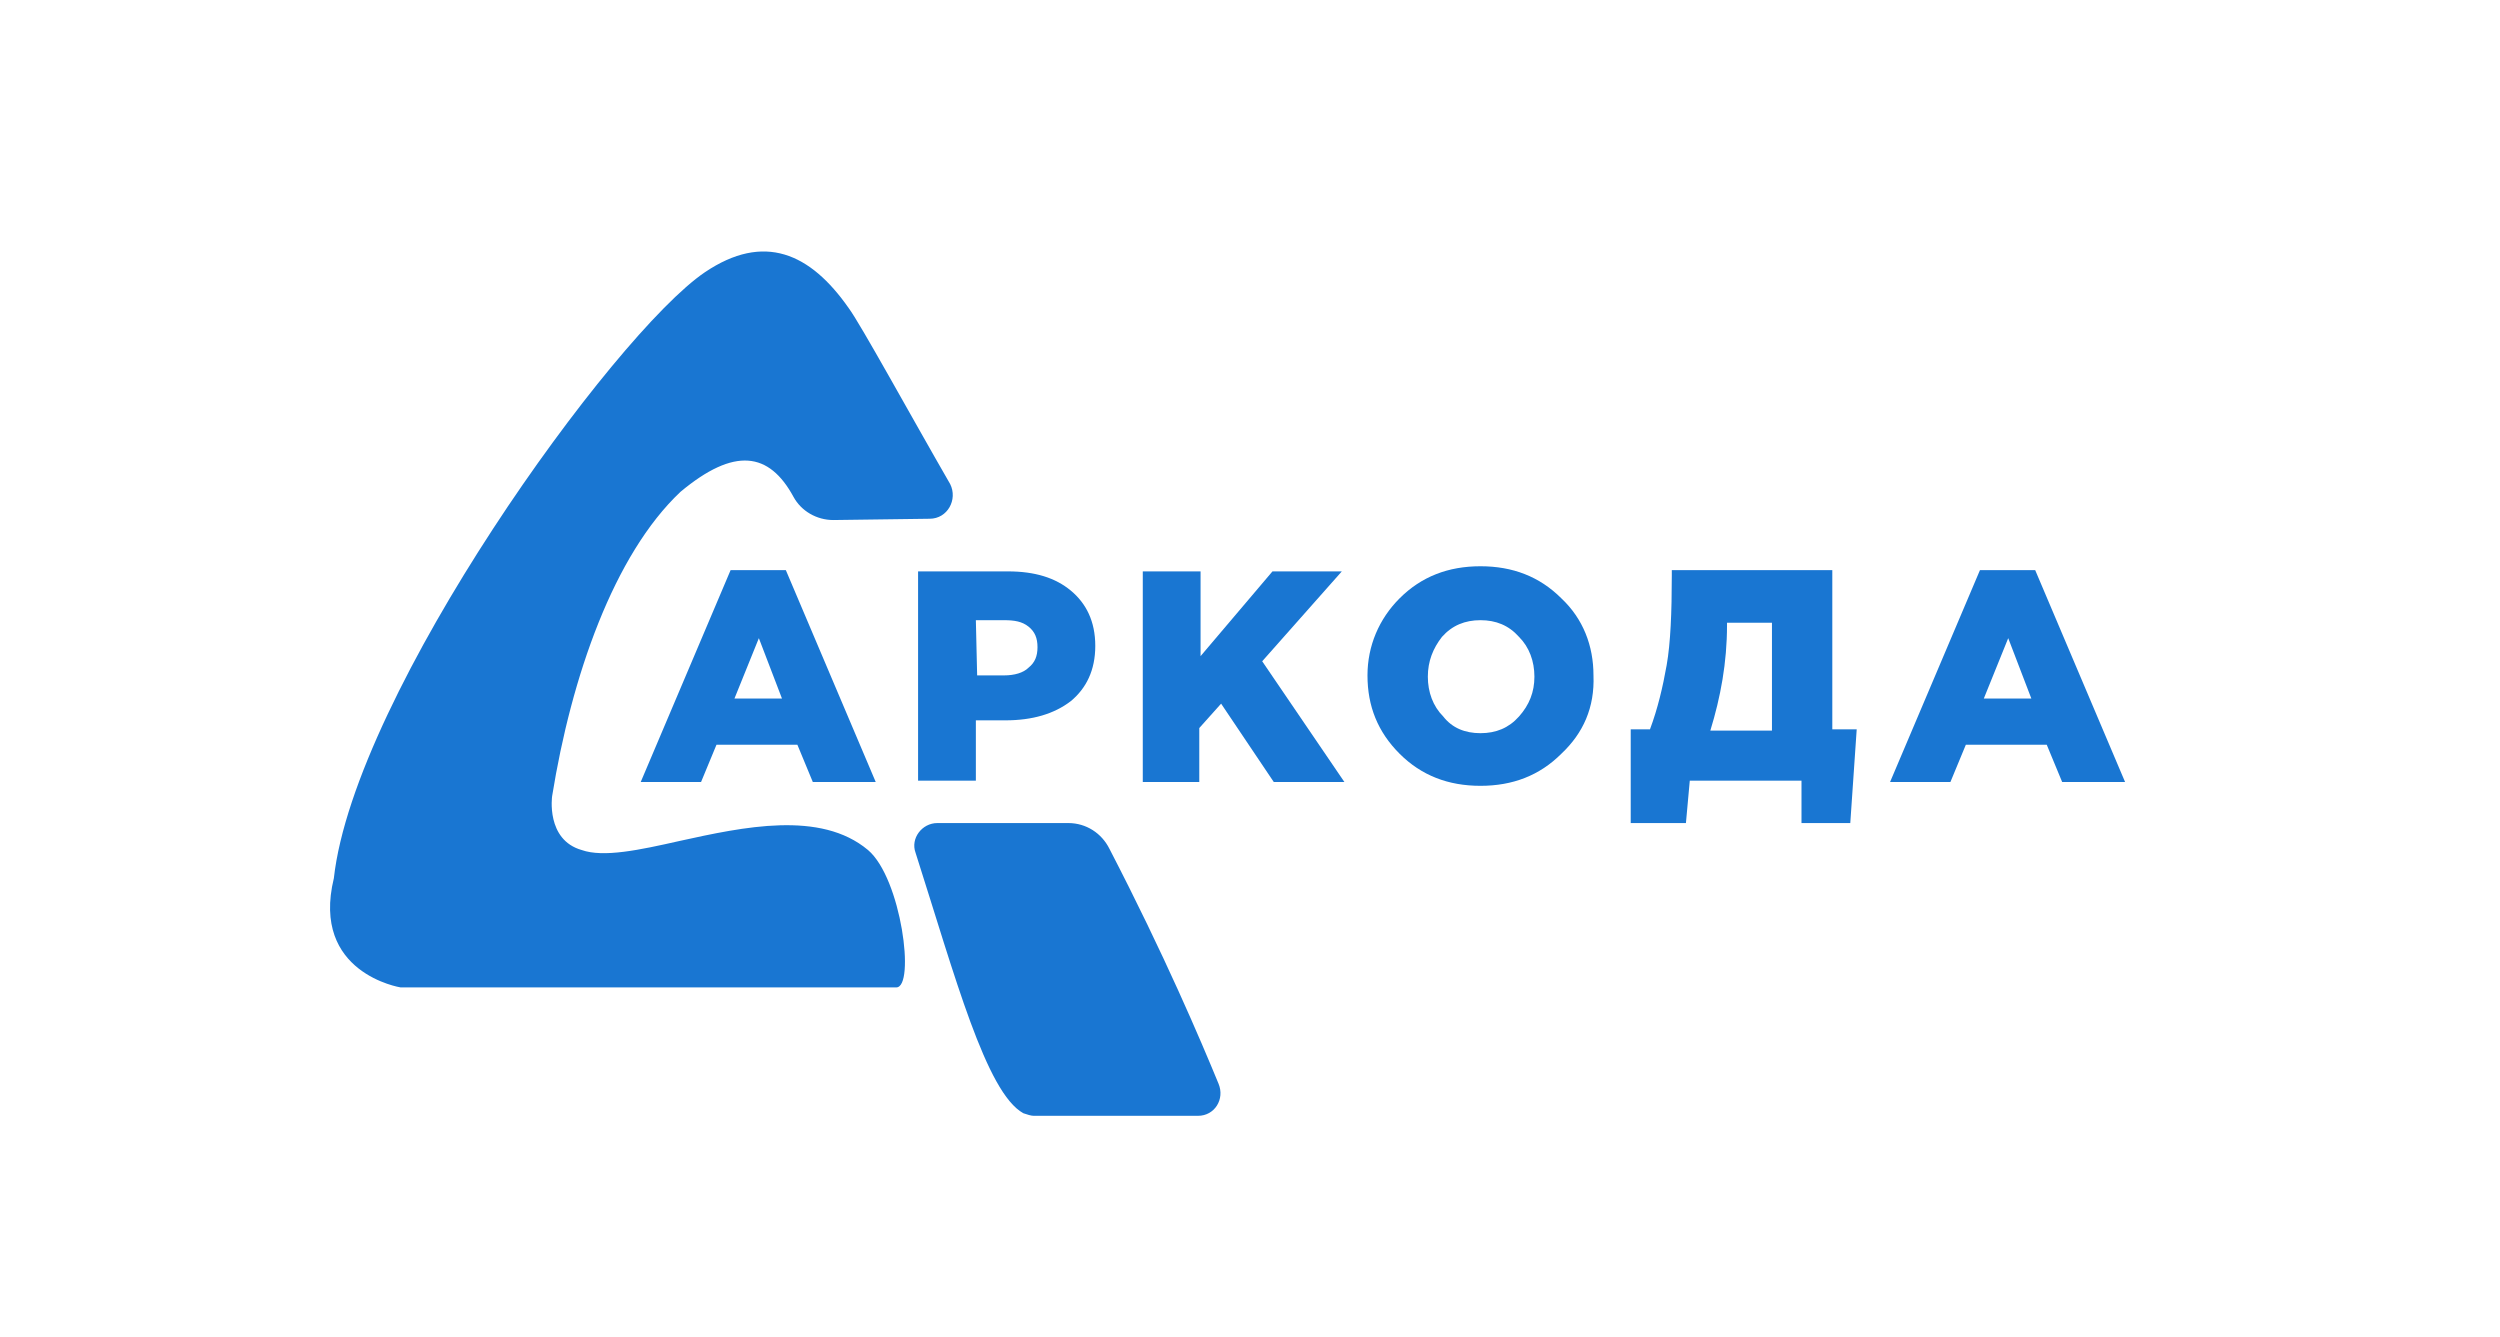
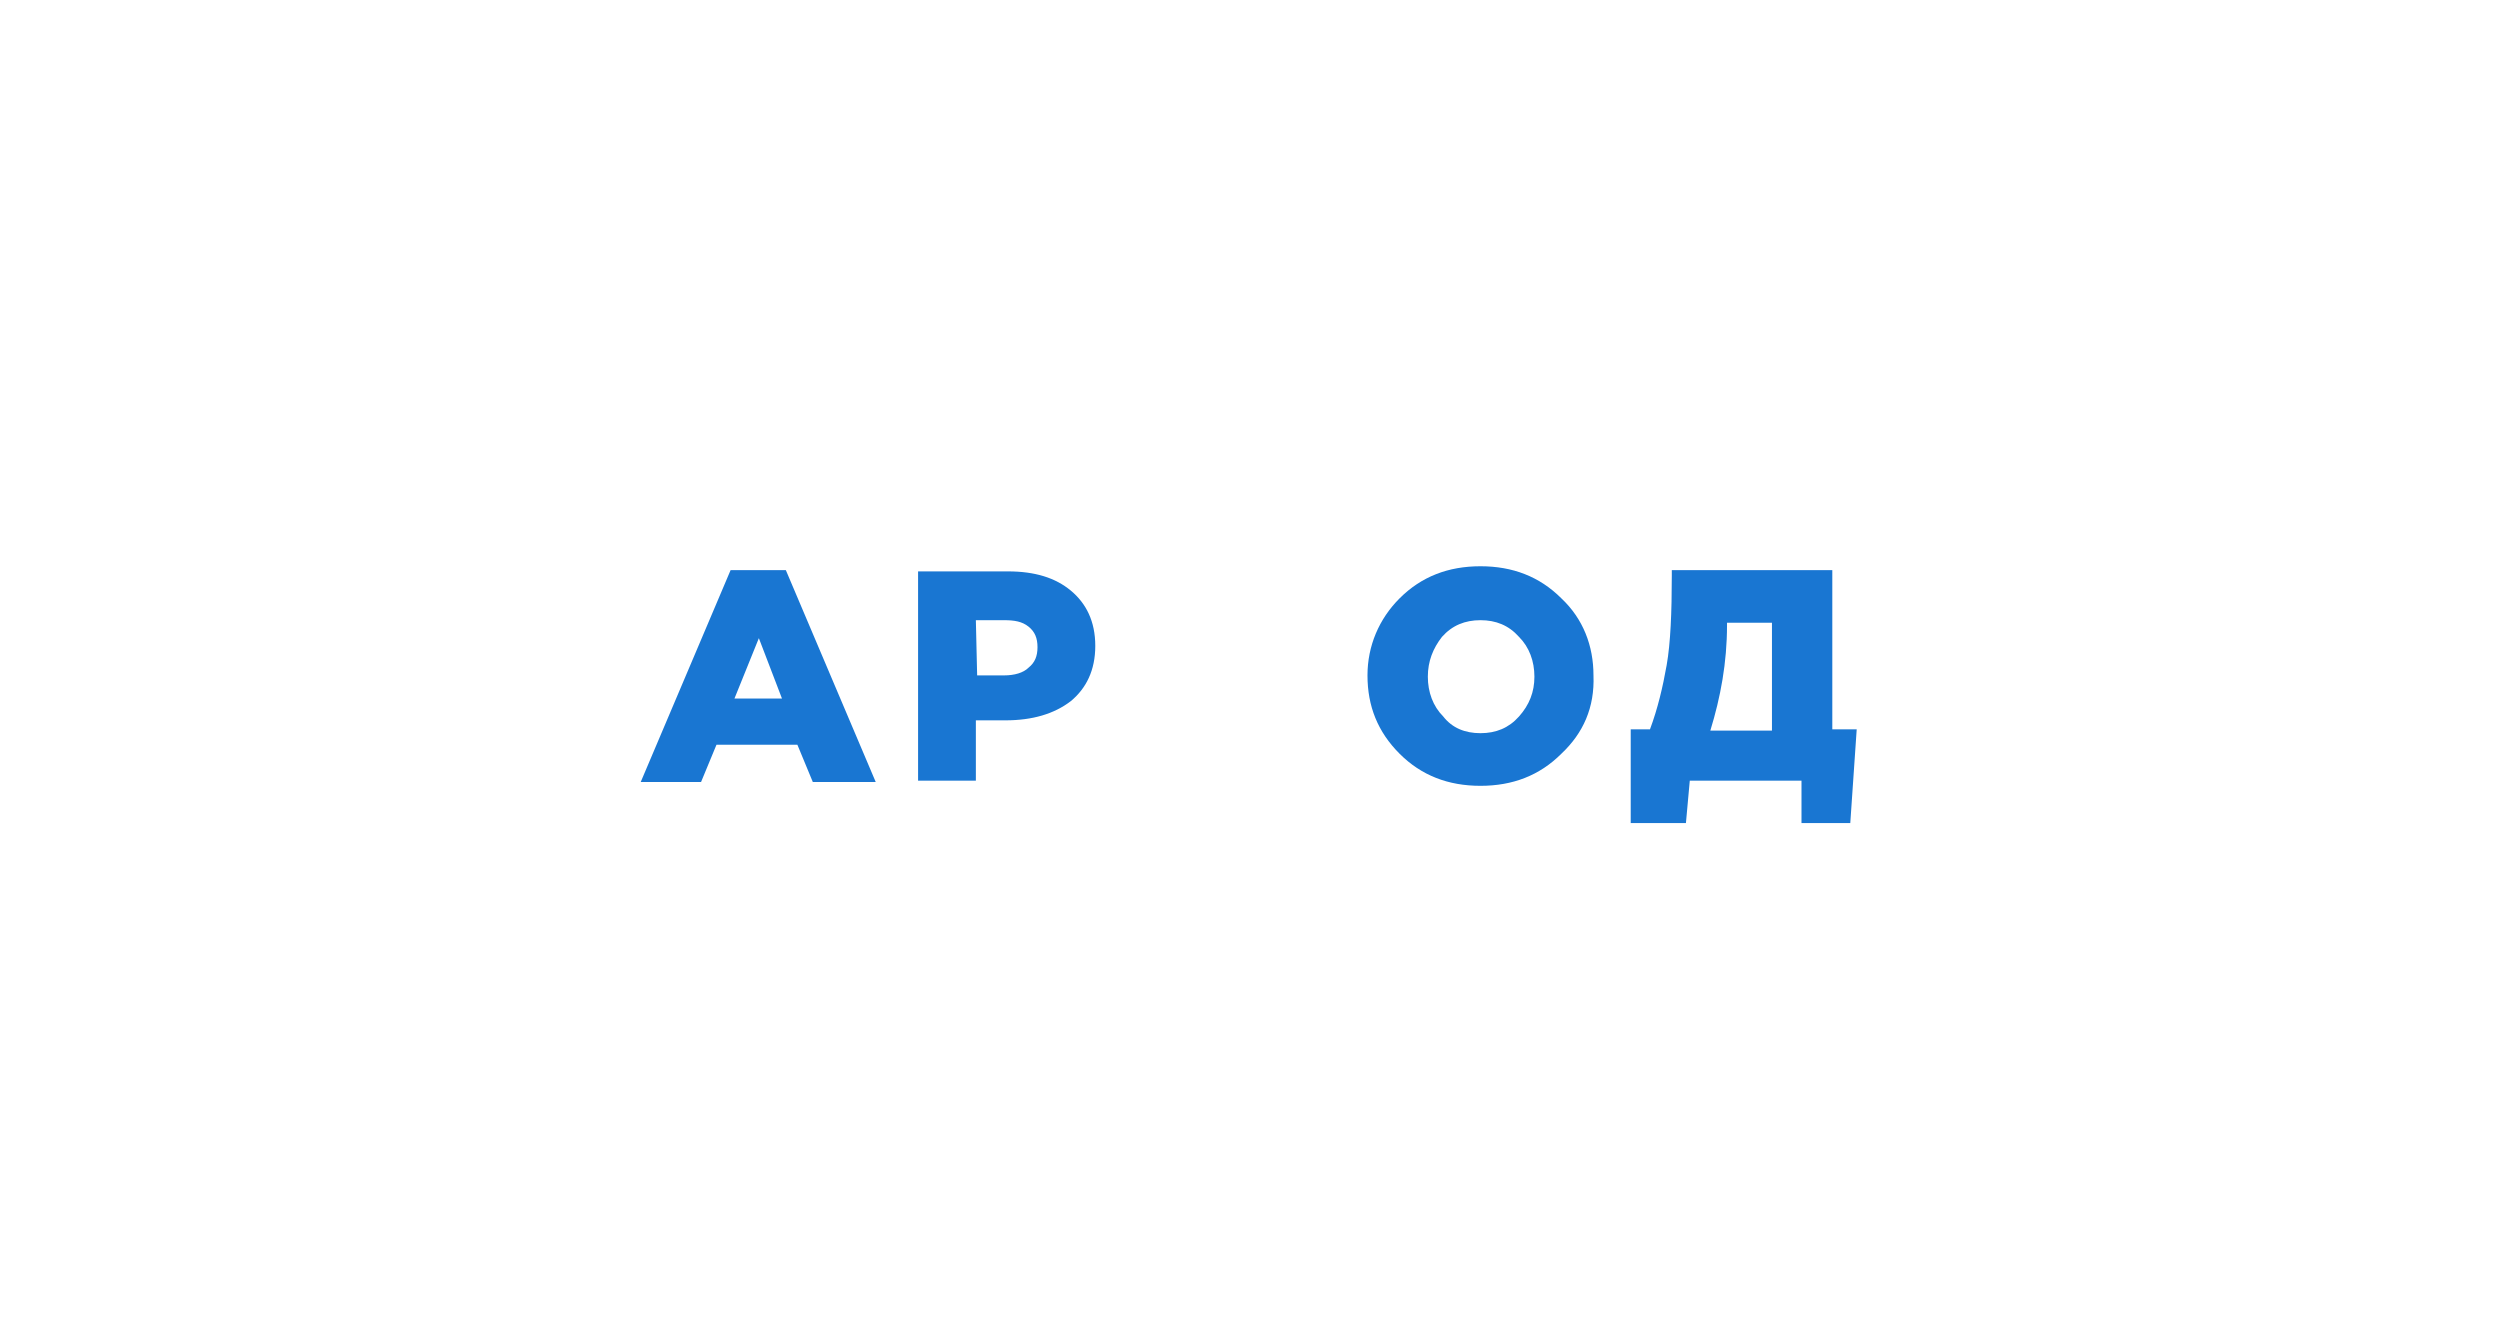
<svg xmlns="http://www.w3.org/2000/svg" id="Слой_1" x="0px" y="0px" viewBox="0 0 194.7 104.1" style="enable-background:new 0 0 194.7 104.1;" xml:space="preserve">
  <style type="text/css"> .st0{fill:#1976D2;} </style>
-   <path class="st0" d="M72.4,40.4c1.4,0,2.2-1.5,1.6-2.7c-3-5.2-7-12.5-7.9-13.7c-3-4.3-6.6-5.9-11.2-2.8C47.8,26,27.6,54,26,68.4 c-1.8,7.4,5.2,8.5,5.2,8.5h38.6c1.5,0,0.4-8.5-2.2-10.7c-3.7-3.1-9.7-1.8-14.7-0.7c-3.1,0.7-5.9,1.3-7.6,0.7C42.5,65.4,43,62,43,62 c1.5-9.3,4.8-18.8,10-23.7c4.2-3.5,6.9-3.1,8.8,0.4c0.6,1.1,1.8,1.8,3.1,1.8L72.4,40.4L72.4,40.4z M79.7,86.7 c0.3,0.1,0.6,0.2,0.8,0.2h12.8c1.3,0,2.1-1.3,1.6-2.5c-1.4-3.4-4.2-10-8.5-18.3c-0.6-1.2-1.8-2-3.2-2h-4.7H73 c-1.2,0-2.1,1.2-1.7,2.3C74.4,76.1,76.8,85.1,79.7,86.7" />
  <path class="st0" d="M57.2,54.4h3.7l-1.8-4.7L57.2,54.4z M49.9,60.9l7-16.5h4.3l7,16.5h-4.9L62.1,58h-6.3l-1.2,2.9H49.9z" />
  <path class="st0" d="M76.1,52.6h2.1c0.8,0,1.5-0.2,1.9-0.6c0.5-0.4,0.7-0.9,0.7-1.6c0-0.7-0.2-1.2-0.7-1.6c-0.5-0.4-1.1-0.5-1.9-0.5 H76L76.1,52.6L76.1,52.6z M71.5,60.9V44.5h7c2.1,0,3.7,0.5,4.9,1.5c1.2,1,1.9,2.4,1.9,4.3s-0.7,3.3-1.9,4.3c-1.3,1-3,1.5-5.1,1.5H76 v4.7h-4.5V60.9z" />
-   <polygon class="st0" points="89,60.9 89,44.5 93.5,44.5 93.5,51.1 99.1,44.5 104.5,44.5 98.3,51.5 104.7,60.9 99.2,60.9 95.1,54.8 93.4,56.7 93.4,60.9 " />
  <path class="st0" d="M115.3,57.1c1.2,0,2.2-0.4,3-1.3c0.8-0.9,1.2-1.9,1.2-3.1c0-1.2-0.4-2.3-1.2-3.1c-0.8-0.9-1.8-1.3-3-1.3 s-2.2,0.4-3,1.3c-0.7,0.9-1.1,1.9-1.1,3.1c0,1.2,0.4,2.3,1.2,3.1C113.1,56.7,114.1,57.1,115.3,57.1 M121.6,58.7 c-1.7,1.7-3.8,2.5-6.3,2.5s-4.6-0.8-6.3-2.5c-1.7-1.7-2.5-3.7-2.5-6.1c0-2.3,0.9-4.4,2.5-6c1.7-1.7,3.8-2.5,6.3-2.5s4.6,0.8,6.3,2.5 c1.7,1.6,2.5,3.7,2.5,6C124.2,55.1,123.3,57.1,121.6,58.7" />
  <path class="st0" d="M133.2,56.9h4.8v-8.4h-3.5v0.2C134.5,51.6,134,54.3,133.2,56.9 M127,64.1v-7.3h1.5c0.6-1.6,1-3.3,1.3-5 s0.4-4.1,0.4-7v-0.4h12.5v12.4h1.9l-0.5,7.3h-3.8v-3.3h-8.7l-0.3,3.3H127L127,64.1z" />
-   <path class="st0" d="M156.4,49.7l1.8,4.7h-3.7L156.4,49.7z M154.2,44.4l-7,16.5h4.7l1.2-2.9h6.3l1.2,2.9h4.9l-7-16.5H154.2z" />
</svg>